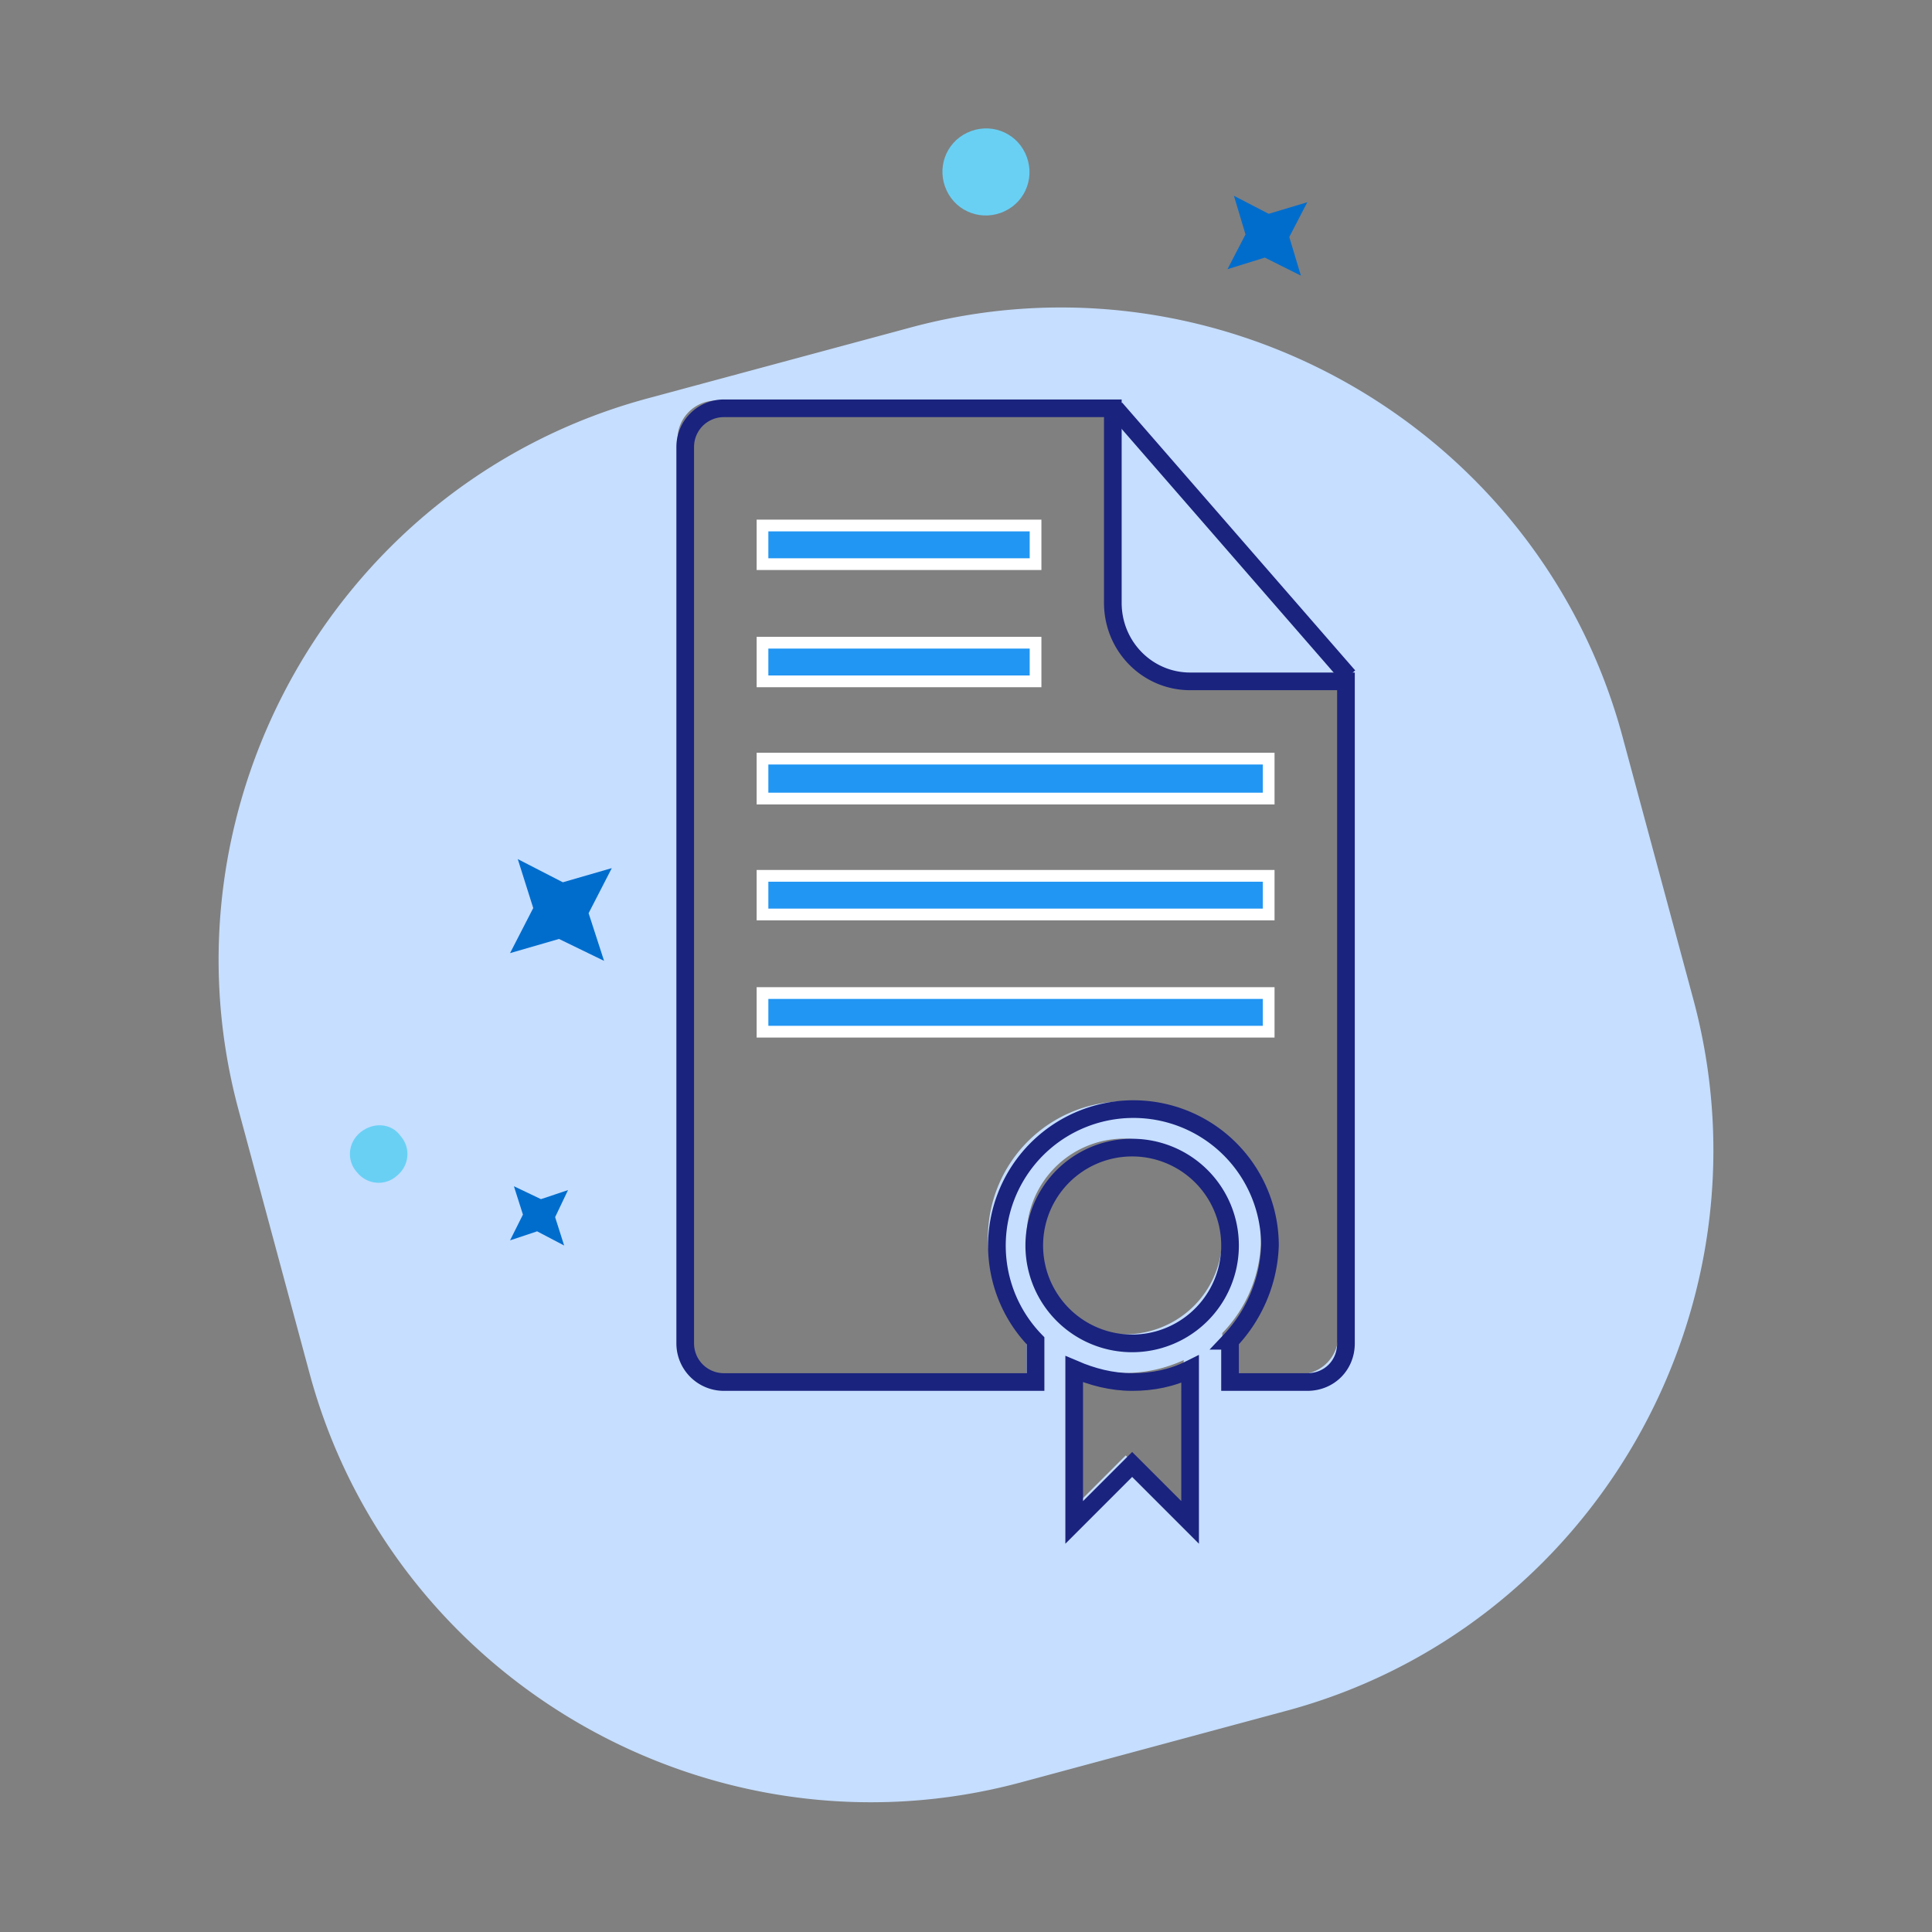
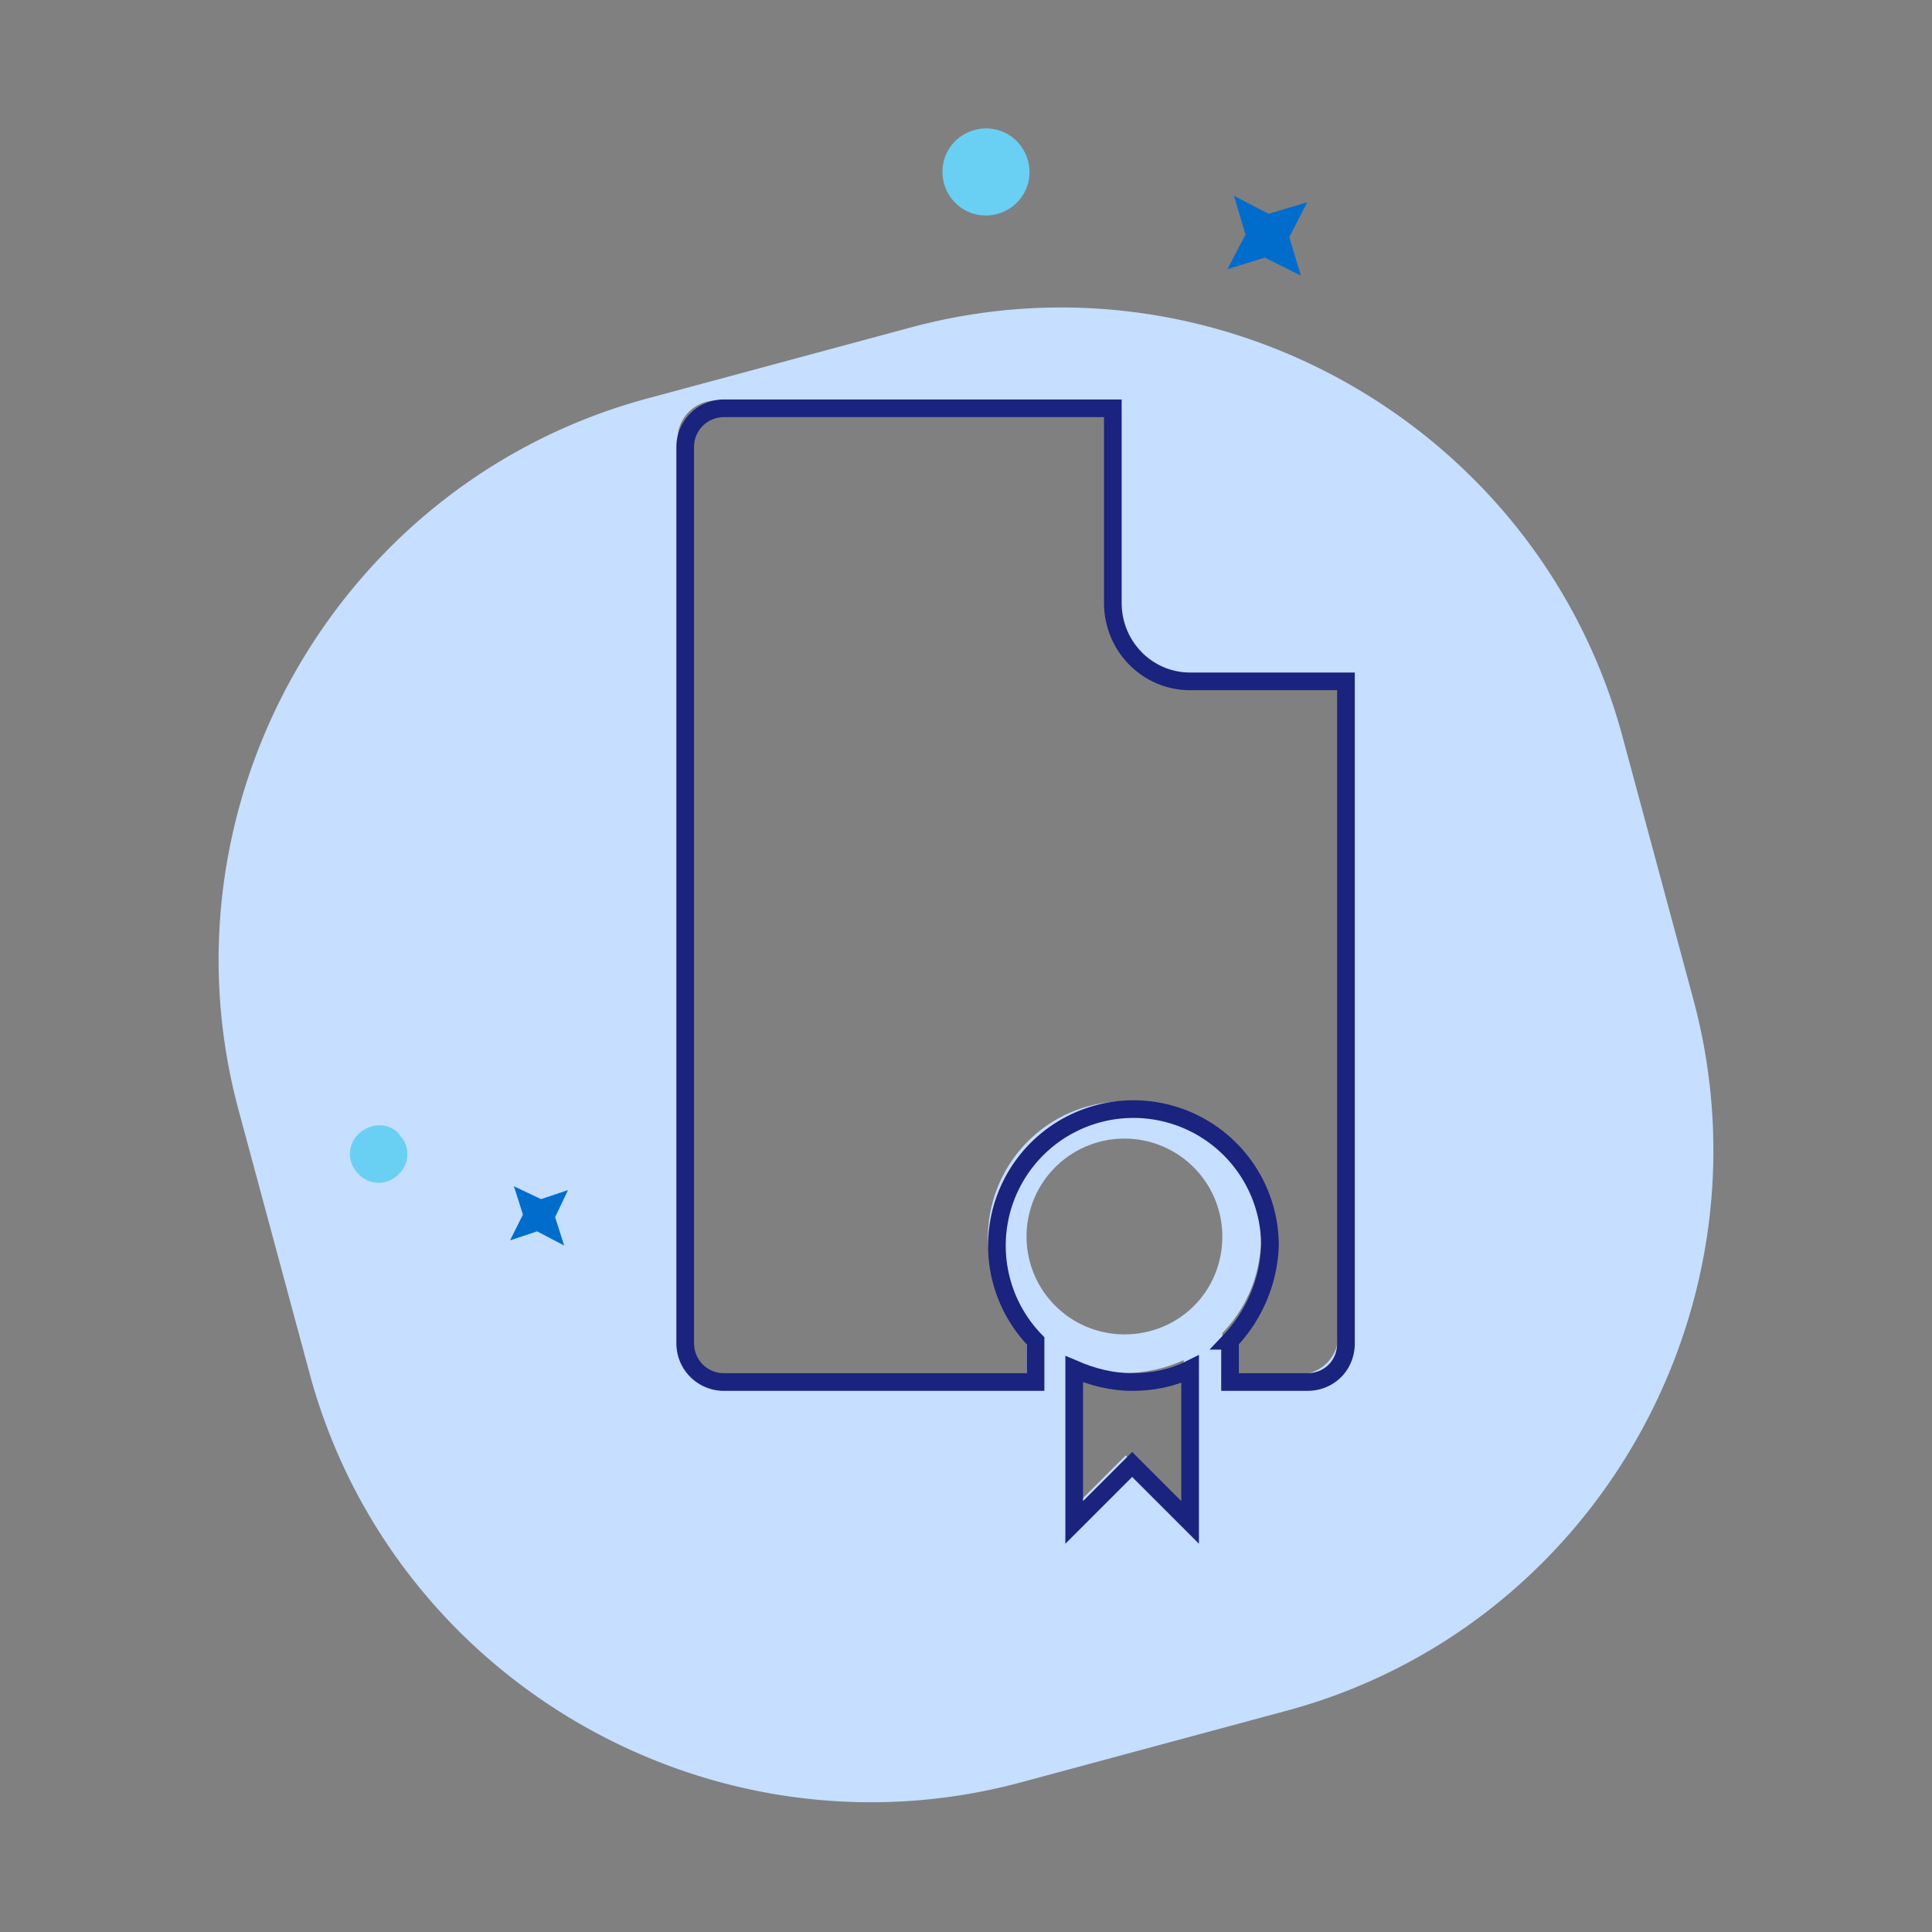
<svg xmlns="http://www.w3.org/2000/svg" id="License" viewBox="0 0 150 150">
  <rect x="0" y="0" width="150" height="150" fill="#808080" stroke="none" />
  <style>
    .st1{fill:none;stroke:#1a237e;stroke-width:1.371;stroke-miterlimit:10}
  </style>
  <path d="M131.5 77.7L126 57.3c-6.4-24-31.3-38.3-55.2-31.9l-20.4 5.5c-24 6.4-38.3 31.3-31.9 55.2l5.5 20.4c6.4 24 31.3 38.3 55.2 31.9l20.4-5.5c24-6.3 38.3-31.2 31.9-55.2zm-39.6 39.8l-4.5-4.5-4.5 4.5v-11.9c1.4.7 2.9 1 4.5 1a11 11 0 0 0 4.5-1v11.9zm-4.6-13.9a7.6 7.6 0 1 1 7.6-7.6c0 4.3-3.4 7.6-7.6 7.6zm16.6.1a3 3 0 0 1-3 3h-6v-3.2a10.6 10.6 0 1 0-15.2 0v3.2H55.6a3 3 0 0 1-3-3V34.1a3 3 0 0 1 3-3h30.2v15.1c0 3.4 2.7 6.1 6 6.1h12.1v51.4zM86 31.1l18.1 20.7L86 31.1z" fill="#c6deff" />
  <path class="st1" d="M95.5 104.1v3.2h6c1.7 0 3-1.3 3-3V52.9H92.4c-3.3 0-6-2.7-6-6.1V31.7H56.2a3 3 0 0 0-3 3v69.6a3 3 0 0 0 3 3h24.2v-3.2a10.6 10.6 0 1 1 18.2-7.4c-.1 2.9-1.3 5.5-3.1 7.4z" />
  <path class="st1" d="M83.4 106.3v11.9l4.5-4.5 4.5 4.5v-11.9c-1.4.7-2.9 1-4.5 1s-3.1-.4-4.5-1z" />
-   <path d="M59.2 49.9v3h21.2v-3H59.2zm0-9.1v3h21.2v-3H59.2zm0 18.1V62h39.3v-3.1H59.2zm0 9.1v3h39.3v-3H59.2zm0 9.1v3h39.3v-3H59.2z" fill="#2196f3" stroke="#fff" stroke-width=".91" stroke-miterlimit="10" />
-   <path class="st1" d="M87.9 104.3a7.6 7.6 0 1 0 0-15.2 7.6 7.6 0 0 0 0 15.2zm-1.3-72.6l18.1 20.8" />
-   <path d="M40.2 66.7l3.5 1.8 3.8-1.1-1.8 3.5 1.2 3.7-3.5-1.7-3.8 1.1 1.8-3.5zm55.6-51.5l2.7 1.4 3-.9-1.4 2.7.9 3-2.8-1.4-2.9.9 1.4-2.7zM39.9 92.1l2.1 1 2.1-.7-1 2.1.7 2.2-2.1-1.1-2.1.7 1-2z" fill="#006dcd" />
+   <path d="M40.2 66.7zm55.6-51.5l2.7 1.4 3-.9-1.4 2.7.9 3-2.8-1.4-2.9.9 1.4-2.7zM39.9 92.1l2.1 1 2.1-.7-1 2.1.7 2.2-2.1-1.1-2.1.7 1-2z" fill="#006dcd" />
  <path d="M75.1 10.3c1.7-.8 3.7-.1 4.5 1.6.8 1.7.1 3.7-1.6 4.5-1.7.8-3.7.1-4.5-1.6-.8-1.7-.1-3.7 1.6-4.5zm-44 77.9c.8.9.7 2.3-.3 3.1-.9.8-2.3.7-3.1-.3-.8-.9-.7-2.3.3-3.1 1-.8 2.4-.7 3.1.3z" fill="#69d0f4" />
</svg>